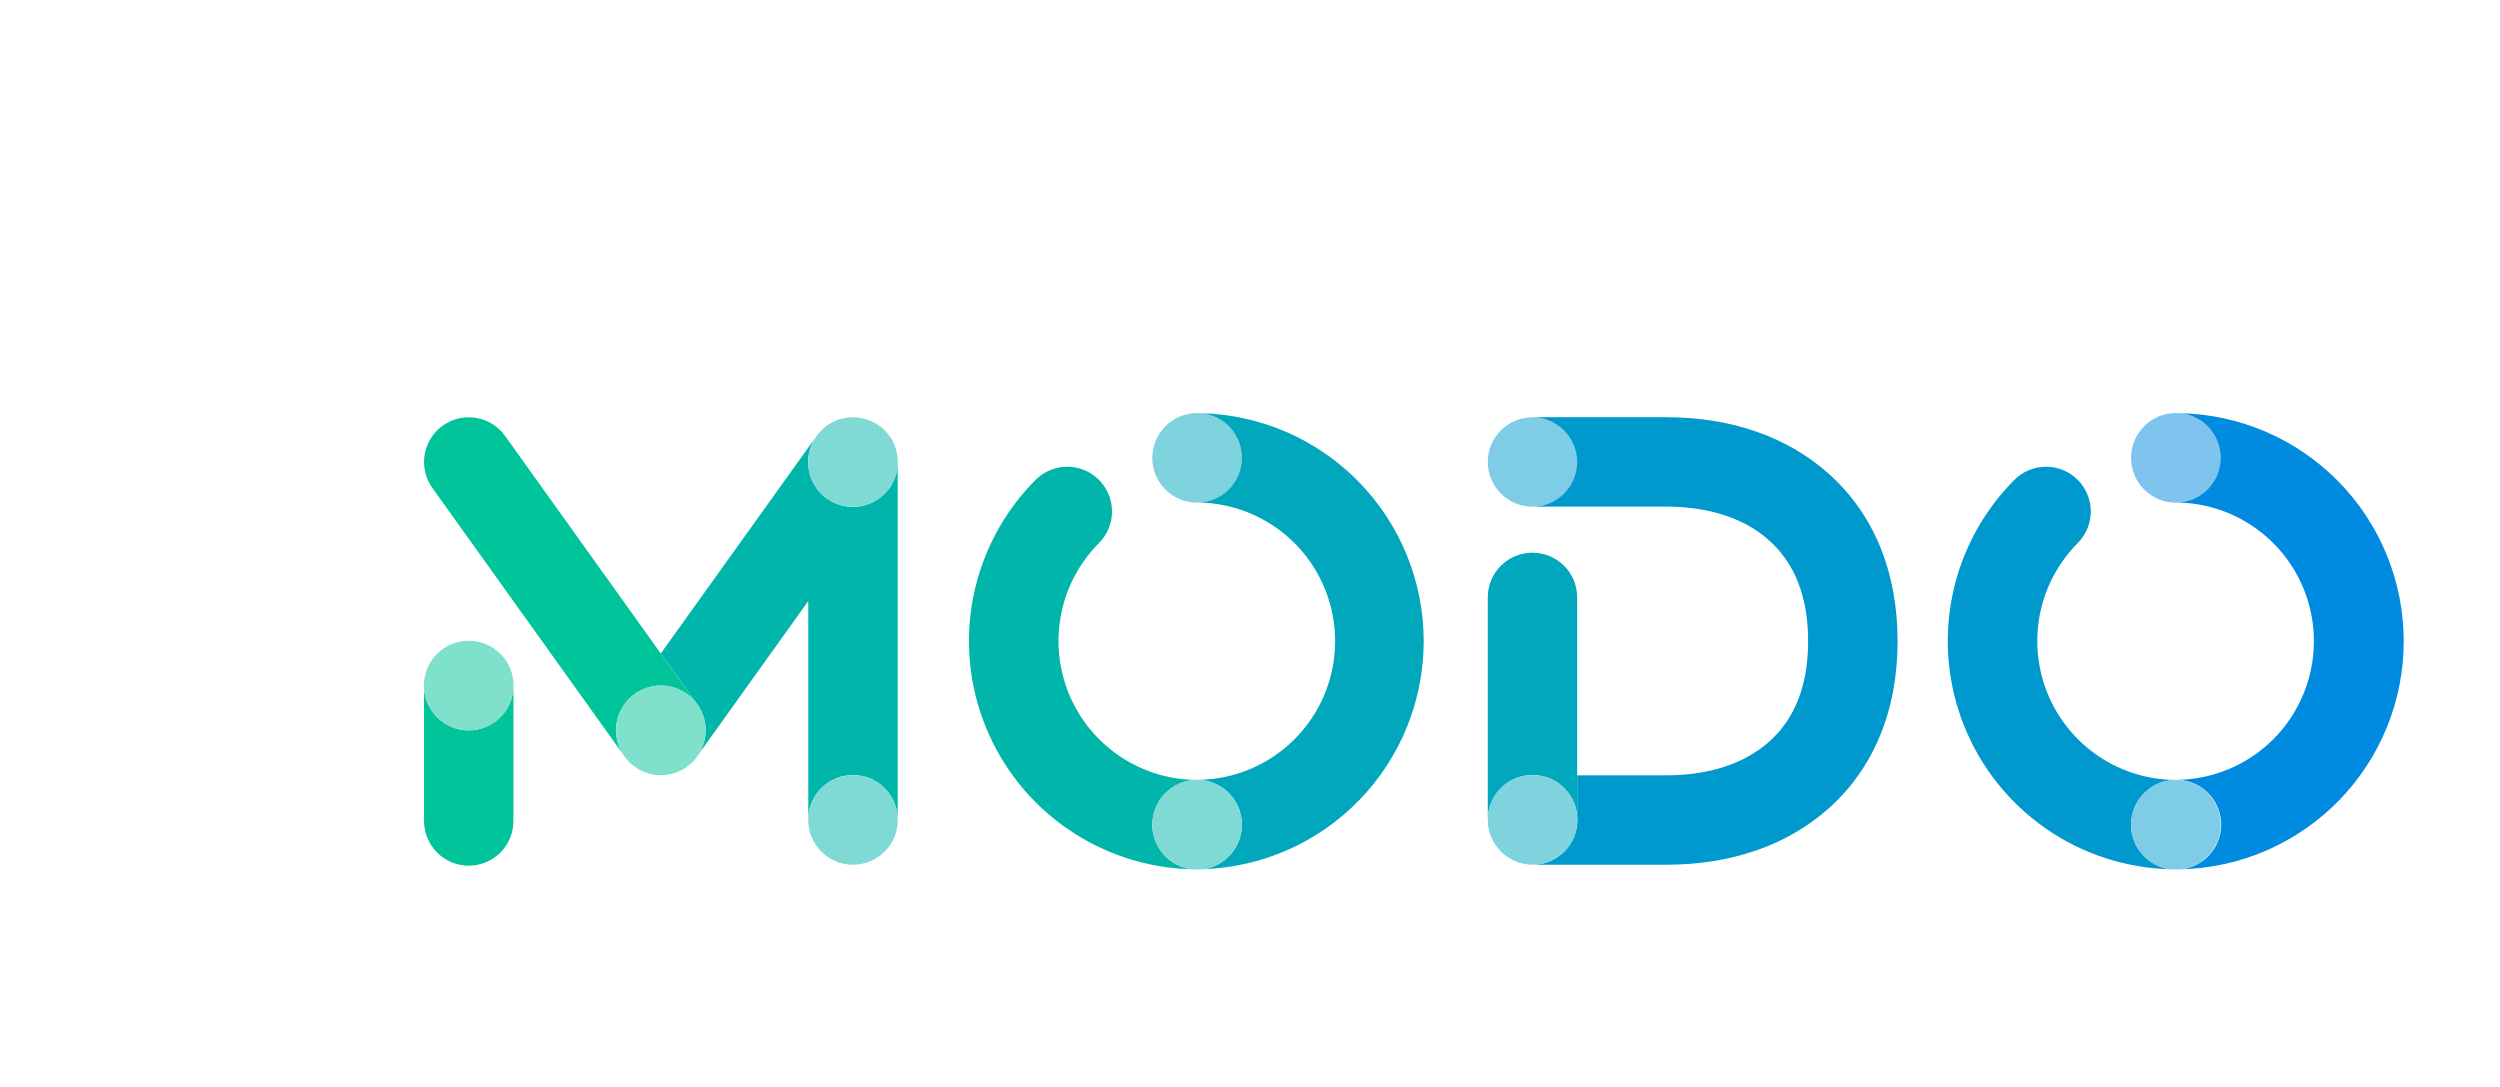
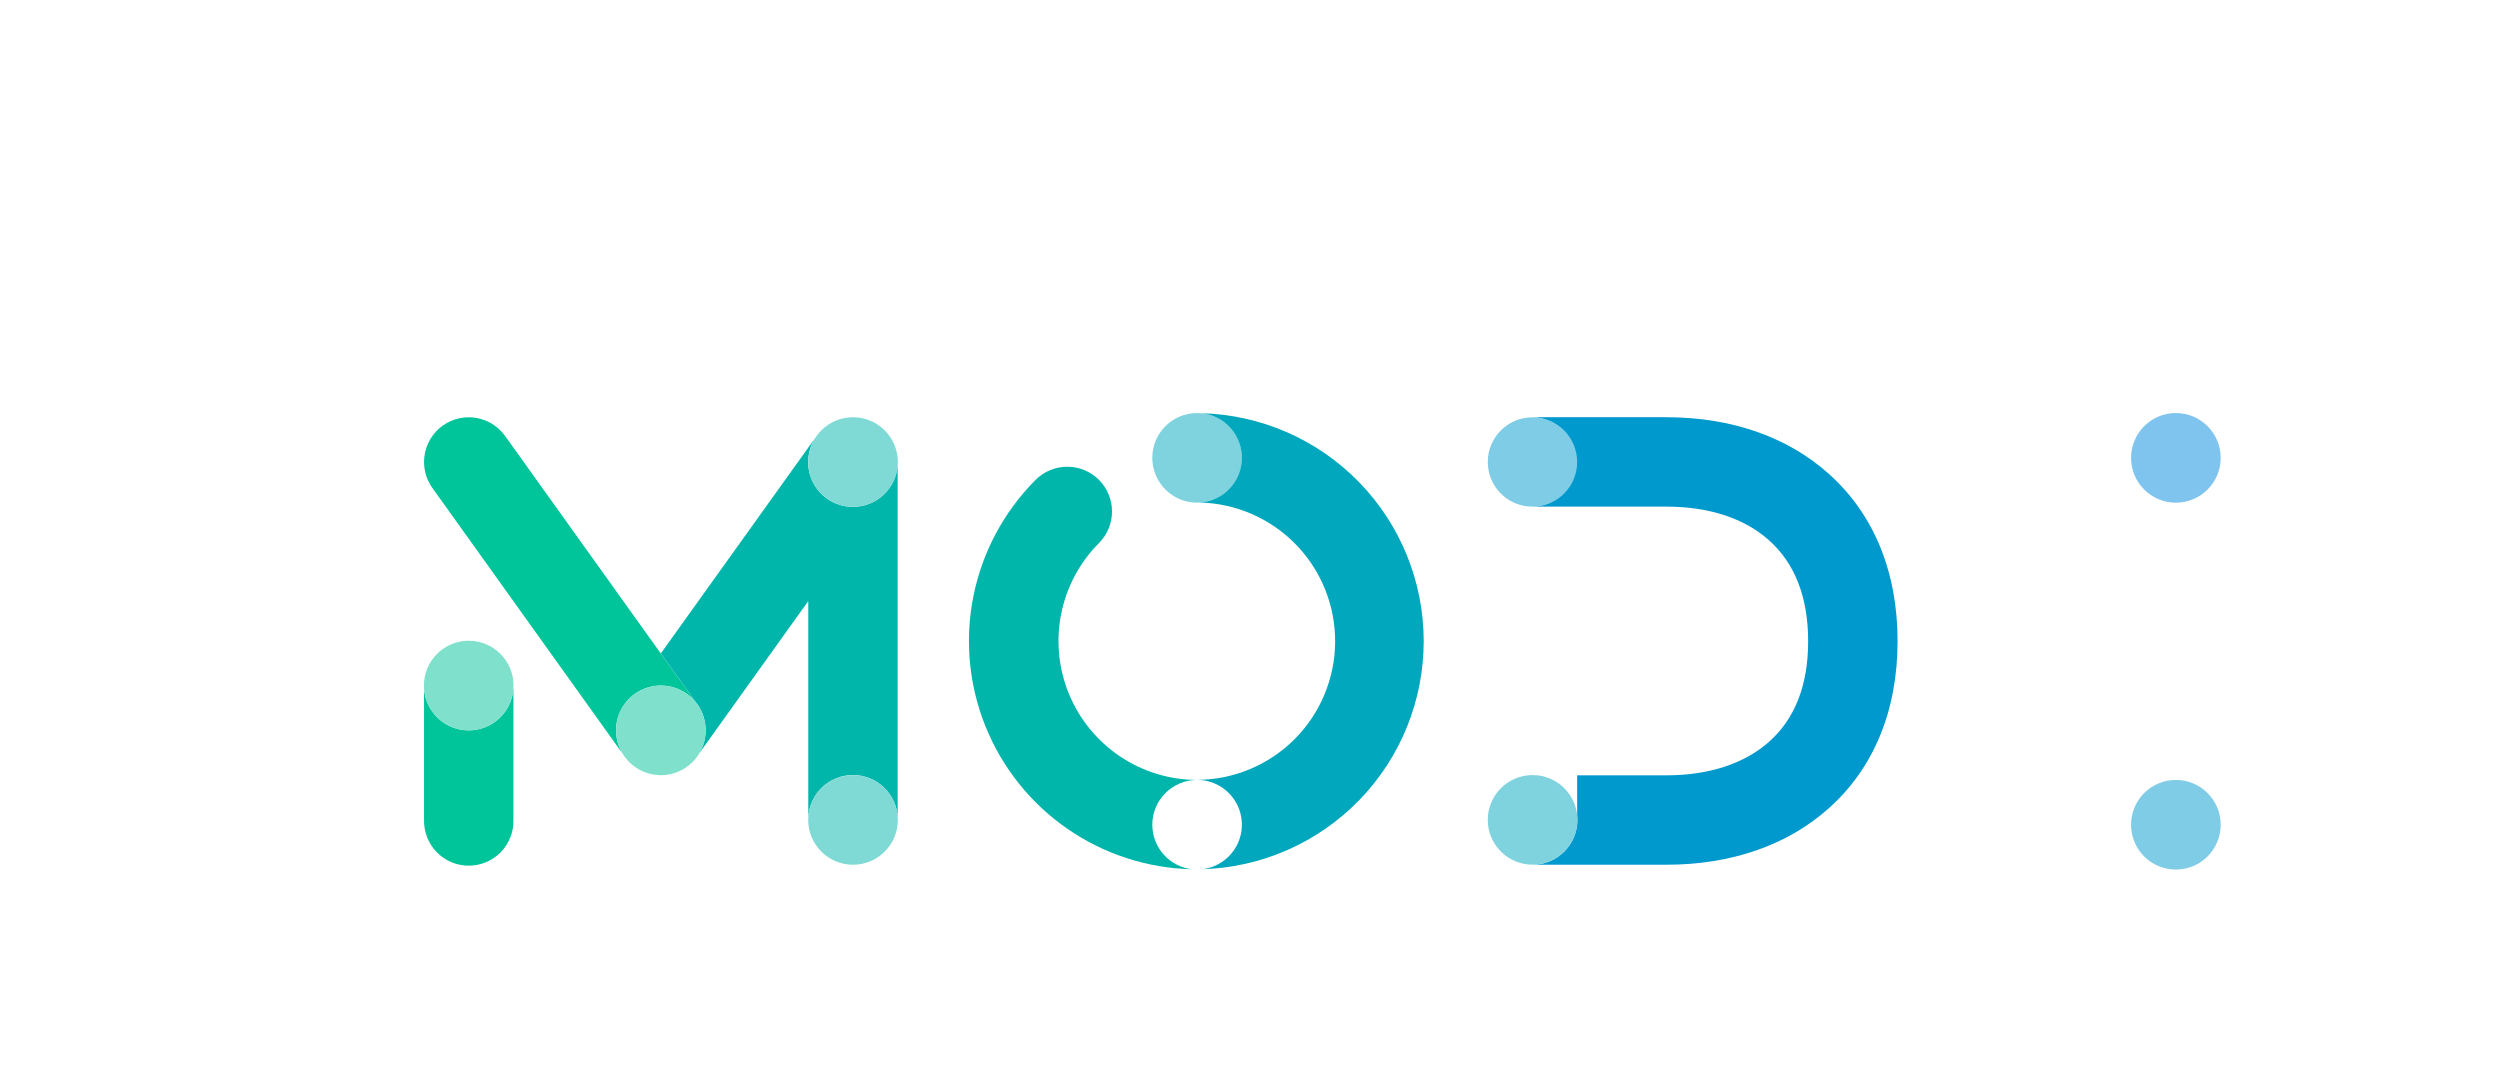
<svg xmlns="http://www.w3.org/2000/svg" width="230" height="100" viewBox="0 0 230 100" fill="none">
  <path d="M43.123 67.194C42.068 67.193 41.053 66.788 40.288 66.061C39.523 65.334 39.066 64.341 39.011 63.287V75.44C39 75.987 39.097 76.532 39.299 77.041C39.5 77.55 39.801 78.014 40.184 78.406C40.567 78.797 41.024 79.108 41.529 79.32C42.034 79.533 42.576 79.642 43.124 79.642C43.672 79.642 44.214 79.533 44.718 79.32C45.223 79.108 45.681 78.797 46.064 78.406C46.447 78.014 46.748 77.55 46.949 77.041C47.15 76.532 47.248 75.987 47.236 75.44V63.285C47.181 64.339 46.724 65.332 45.959 66.059C45.194 66.787 44.179 67.193 43.123 67.194Z" fill="#00C49A" />
  <path d="M43.123 67.194C45.4 67.194 47.246 65.348 47.246 63.071C47.246 60.794 45.4 58.948 43.123 58.948C40.846 58.948 39 60.794 39 63.071C39 65.348 40.846 67.194 43.123 67.194Z" fill="#7FE1CC" />
  <path d="M78.478 46.631C77.736 46.633 77.008 46.435 76.37 46.057C75.731 45.679 75.207 45.136 74.852 44.485C74.496 43.833 74.324 43.098 74.352 42.357C74.379 41.616 74.607 40.896 75.01 40.273L60.796 60.117L63.969 64.549C64.518 65.21 64.847 66.026 64.909 66.883C64.972 67.74 64.765 68.595 64.317 69.329L74.361 55.299V75.22C74.412 74.164 74.868 73.168 75.633 72.438C76.399 71.709 77.416 71.302 78.473 71.302C79.531 71.302 80.548 71.709 81.313 72.438C82.079 73.168 82.534 74.164 82.586 75.22V42.722C82.532 43.776 82.076 44.769 81.311 45.496C80.547 46.223 79.533 46.63 78.478 46.631Z" fill="#00B6AB" />
  <path d="M60.8 63.071C61.406 63.07 62.005 63.204 62.554 63.462C63.103 63.719 63.588 64.095 63.975 64.562L60.801 60.131L46.468 40.108C46.153 39.669 45.755 39.296 45.297 39.01C44.839 38.725 44.328 38.533 43.795 38.445C43.263 38.356 42.718 38.374 42.192 38.496C41.666 38.619 41.169 38.844 40.73 39.158C40.291 39.472 39.918 39.87 39.633 40.328C39.347 40.787 39.155 41.297 39.067 41.83C38.979 42.363 38.996 42.908 39.119 43.434C39.241 43.959 39.466 44.456 39.78 44.895L57.28 69.34C57.303 69.379 57.328 69.415 57.353 69.452C56.945 68.83 56.712 68.11 56.68 67.367C56.648 66.624 56.818 65.887 57.171 65.232C57.525 64.578 58.048 64.032 58.687 63.651C59.326 63.271 60.056 63.07 60.8 63.071Z" fill="#00C49A" />
  <path d="M168.233 43.576C164.434 40.183 159.272 38.385 153.309 38.385H140.979C142.054 38.409 143.078 38.852 143.83 39.621C144.582 40.389 145.003 41.422 145.003 42.498C145.003 43.573 144.582 44.606 143.83 45.375C143.078 46.143 142.054 46.587 140.979 46.61H153.309C157.22 46.61 160.488 47.681 162.75 49.708C165.143 51.841 166.349 54.964 166.349 59C166.349 63.036 165.137 66.128 162.746 68.248C160.473 70.263 157.209 71.33 153.306 71.33H145.1V75.006V75.016C145.114 75.153 145.121 75.289 145.121 75.43C145.121 76.524 144.687 77.573 143.914 78.346C143.141 79.12 142.092 79.554 140.998 79.555H153.309C159.255 79.555 164.407 77.773 168.206 74.401C172.375 70.704 174.577 65.377 174.577 58.988C174.577 52.6 172.385 47.279 168.233 43.576Z" fill="#0099CE" />
-   <path d="M145.1 75.004V54.871C145.077 53.796 144.633 52.773 143.864 52.02C143.096 51.268 142.063 50.847 140.988 50.847C139.912 50.847 138.879 51.268 138.111 52.02C137.342 52.773 136.899 53.796 136.875 54.871V75.428C136.874 74.37 137.279 73.352 138.007 72.585C138.734 71.817 139.73 71.359 140.786 71.304C141.842 71.25 142.879 71.603 143.682 72.292C144.485 72.981 144.993 73.952 145.1 75.004Z" fill="#00A7BD" />
-   <path d="M196.057 75.877C196.057 74.784 196.491 73.735 197.265 72.962C198.038 72.189 199.086 71.754 200.18 71.754C197.656 71.748 195.19 70.995 193.093 69.589C190.997 68.184 189.363 66.189 188.399 63.856C187.435 61.523 187.184 58.957 187.676 56.481C188.169 54.005 189.384 51.731 191.167 49.945C191.934 49.168 192.36 48.118 192.353 47.027C192.345 45.936 191.905 44.892 191.128 44.126C190.351 43.359 189.301 42.933 188.21 42.94C187.119 42.948 186.075 43.388 185.308 44.165C182.411 47.077 180.432 50.775 179.615 54.8C178.798 58.826 179.18 63.003 180.713 66.814C182.246 70.625 184.862 73.902 188.239 76.241C191.616 78.58 195.605 79.876 199.712 79.971H199.729C198.721 79.86 197.789 79.381 197.111 78.625C196.434 77.87 196.058 76.892 196.057 75.877Z" fill="#0099CE" />
  <path d="M200.18 46.246C202.457 46.246 204.303 44.4 204.303 42.123C204.303 39.846 202.457 38 200.18 38C197.903 38 196.057 39.846 196.057 42.123C196.057 44.4 197.903 46.246 200.18 46.246Z" fill="#7FC4EF" />
  <path d="M60.8 71.317C63.077 71.317 64.922 69.471 64.922 67.194C64.922 64.917 63.077 63.071 60.8 63.071C58.523 63.071 56.677 64.917 56.677 67.194C56.677 69.471 58.523 71.317 60.8 71.317Z" fill="#7FE1CC" />
  <path d="M78.478 79.557C80.755 79.557 82.601 77.711 82.601 75.434C82.601 73.157 80.755 71.311 78.478 71.311C76.201 71.311 74.355 73.157 74.355 75.434C74.355 77.711 76.201 79.557 78.478 79.557Z" fill="#7FDAD5" />
  <path d="M78.478 46.631C80.755 46.631 82.601 44.785 82.601 42.508C82.601 40.231 80.755 38.385 78.478 38.385C76.201 38.385 74.355 40.231 74.355 42.508C74.355 44.785 76.201 46.631 78.478 46.631Z" fill="#7FDAD5" />
  <path d="M140.998 79.551C143.275 79.551 145.121 77.705 145.121 75.428C145.121 73.151 143.275 71.305 140.998 71.305C138.721 71.305 136.875 73.151 136.875 75.428C136.875 77.705 138.721 79.551 140.998 79.551Z" fill="#7FD3DE" />
  <path d="M140.989 46.614C143.259 46.614 145.1 44.773 145.1 42.502C145.1 40.232 143.259 38.391 140.989 38.391C138.718 38.391 136.877 40.232 136.877 42.502C136.877 44.773 138.718 46.614 140.989 46.614Z" fill="#7FCCE6" />
-   <path d="M200.575 38.017C201.607 38.118 202.563 38.604 203.252 39.378C203.942 40.152 204.314 41.158 204.295 42.194C204.276 43.231 203.867 44.222 203.15 44.971C202.433 45.719 201.459 46.17 200.424 46.232C203.775 46.313 206.96 47.708 209.29 50.117C211.62 52.526 212.909 55.756 212.878 59.107C212.847 62.459 211.498 65.663 209.124 68.029C206.749 70.394 203.539 71.73 200.188 71.748C201.248 71.738 202.272 72.138 203.046 72.863C203.82 73.588 204.285 74.584 204.343 75.644C204.402 76.703 204.05 77.744 203.36 78.55C202.671 79.356 201.698 79.866 200.642 79.973C206.128 79.847 211.346 77.577 215.178 73.649C219.011 69.722 221.152 64.45 221.143 58.962C221.134 53.475 218.976 48.209 215.131 44.294C211.286 40.379 206.061 38.126 200.575 38.017Z" fill="#008AE0" />
  <path d="M200.18 80C202.457 80 204.303 78.154 204.303 75.877C204.303 73.6 202.457 71.754 200.18 71.754C197.903 71.754 196.057 73.6 196.057 75.877C196.057 78.154 197.903 80 200.18 80Z" fill="#7FCCE6" />
  <path d="M106.011 75.877C106.011 74.784 106.446 73.735 107.219 72.962C107.992 72.189 109.041 71.754 110.134 71.754C107.61 71.749 105.143 70.996 103.046 69.591C100.949 68.185 99.315 66.19 98.351 63.857C97.386 61.524 97.135 58.957 97.628 56.481C98.121 54.005 99.337 51.731 101.122 49.945C101.888 49.167 102.314 48.117 102.306 47.025C102.298 45.933 101.857 44.889 101.079 44.123C100.301 43.356 99.251 42.93 98.159 42.938C97.067 42.946 96.023 43.388 95.257 44.165C92.36 47.077 90.38 50.775 89.563 54.8C88.746 58.826 89.128 63.003 90.661 66.814C92.194 70.625 94.811 73.902 98.188 76.241C101.565 78.58 105.554 79.877 109.66 79.971H109.68C108.672 79.859 107.74 79.38 107.064 78.625C106.387 77.869 106.012 76.891 106.011 75.877Z" fill="#00B6AB" />
  <path d="M110.134 46.246C112.411 46.246 114.257 44.4 114.257 42.123C114.257 39.846 112.411 38 110.134 38C107.857 38 106.011 39.846 106.011 42.123C106.011 44.4 107.857 46.246 110.134 46.246Z" fill="#7FD3DE" />
  <path d="M110.529 38.017C111.561 38.118 112.517 38.604 113.207 39.378C113.896 40.152 114.269 41.158 114.25 42.194C114.231 43.231 113.822 44.222 113.104 44.971C112.387 45.719 111.414 46.17 110.379 46.232C113.73 46.313 116.914 47.708 119.244 50.117C121.575 52.526 122.863 55.756 122.832 59.107C122.801 62.459 121.453 65.663 119.078 68.029C116.703 70.394 113.493 71.73 110.142 71.748C111.194 71.751 112.205 72.155 112.968 72.879C113.731 73.603 114.189 74.591 114.248 75.641C114.307 76.691 113.962 77.724 113.284 78.528C112.607 79.332 111.647 79.847 110.602 79.967C116.067 79.81 121.254 77.526 125.06 73.602C128.866 69.678 130.99 64.423 130.981 58.957C130.971 53.49 128.829 48.243 125.009 44.332C121.189 40.421 115.994 38.156 110.529 38.017Z" fill="#00A7BD" />
-   <path d="M110.134 80C112.411 80 114.257 78.154 114.257 75.877C114.257 73.6 112.411 71.754 110.134 71.754C107.857 71.754 106.011 73.6 106.011 75.877C106.011 78.154 107.857 80 110.134 80Z" fill="#7FDAD5" />
</svg>